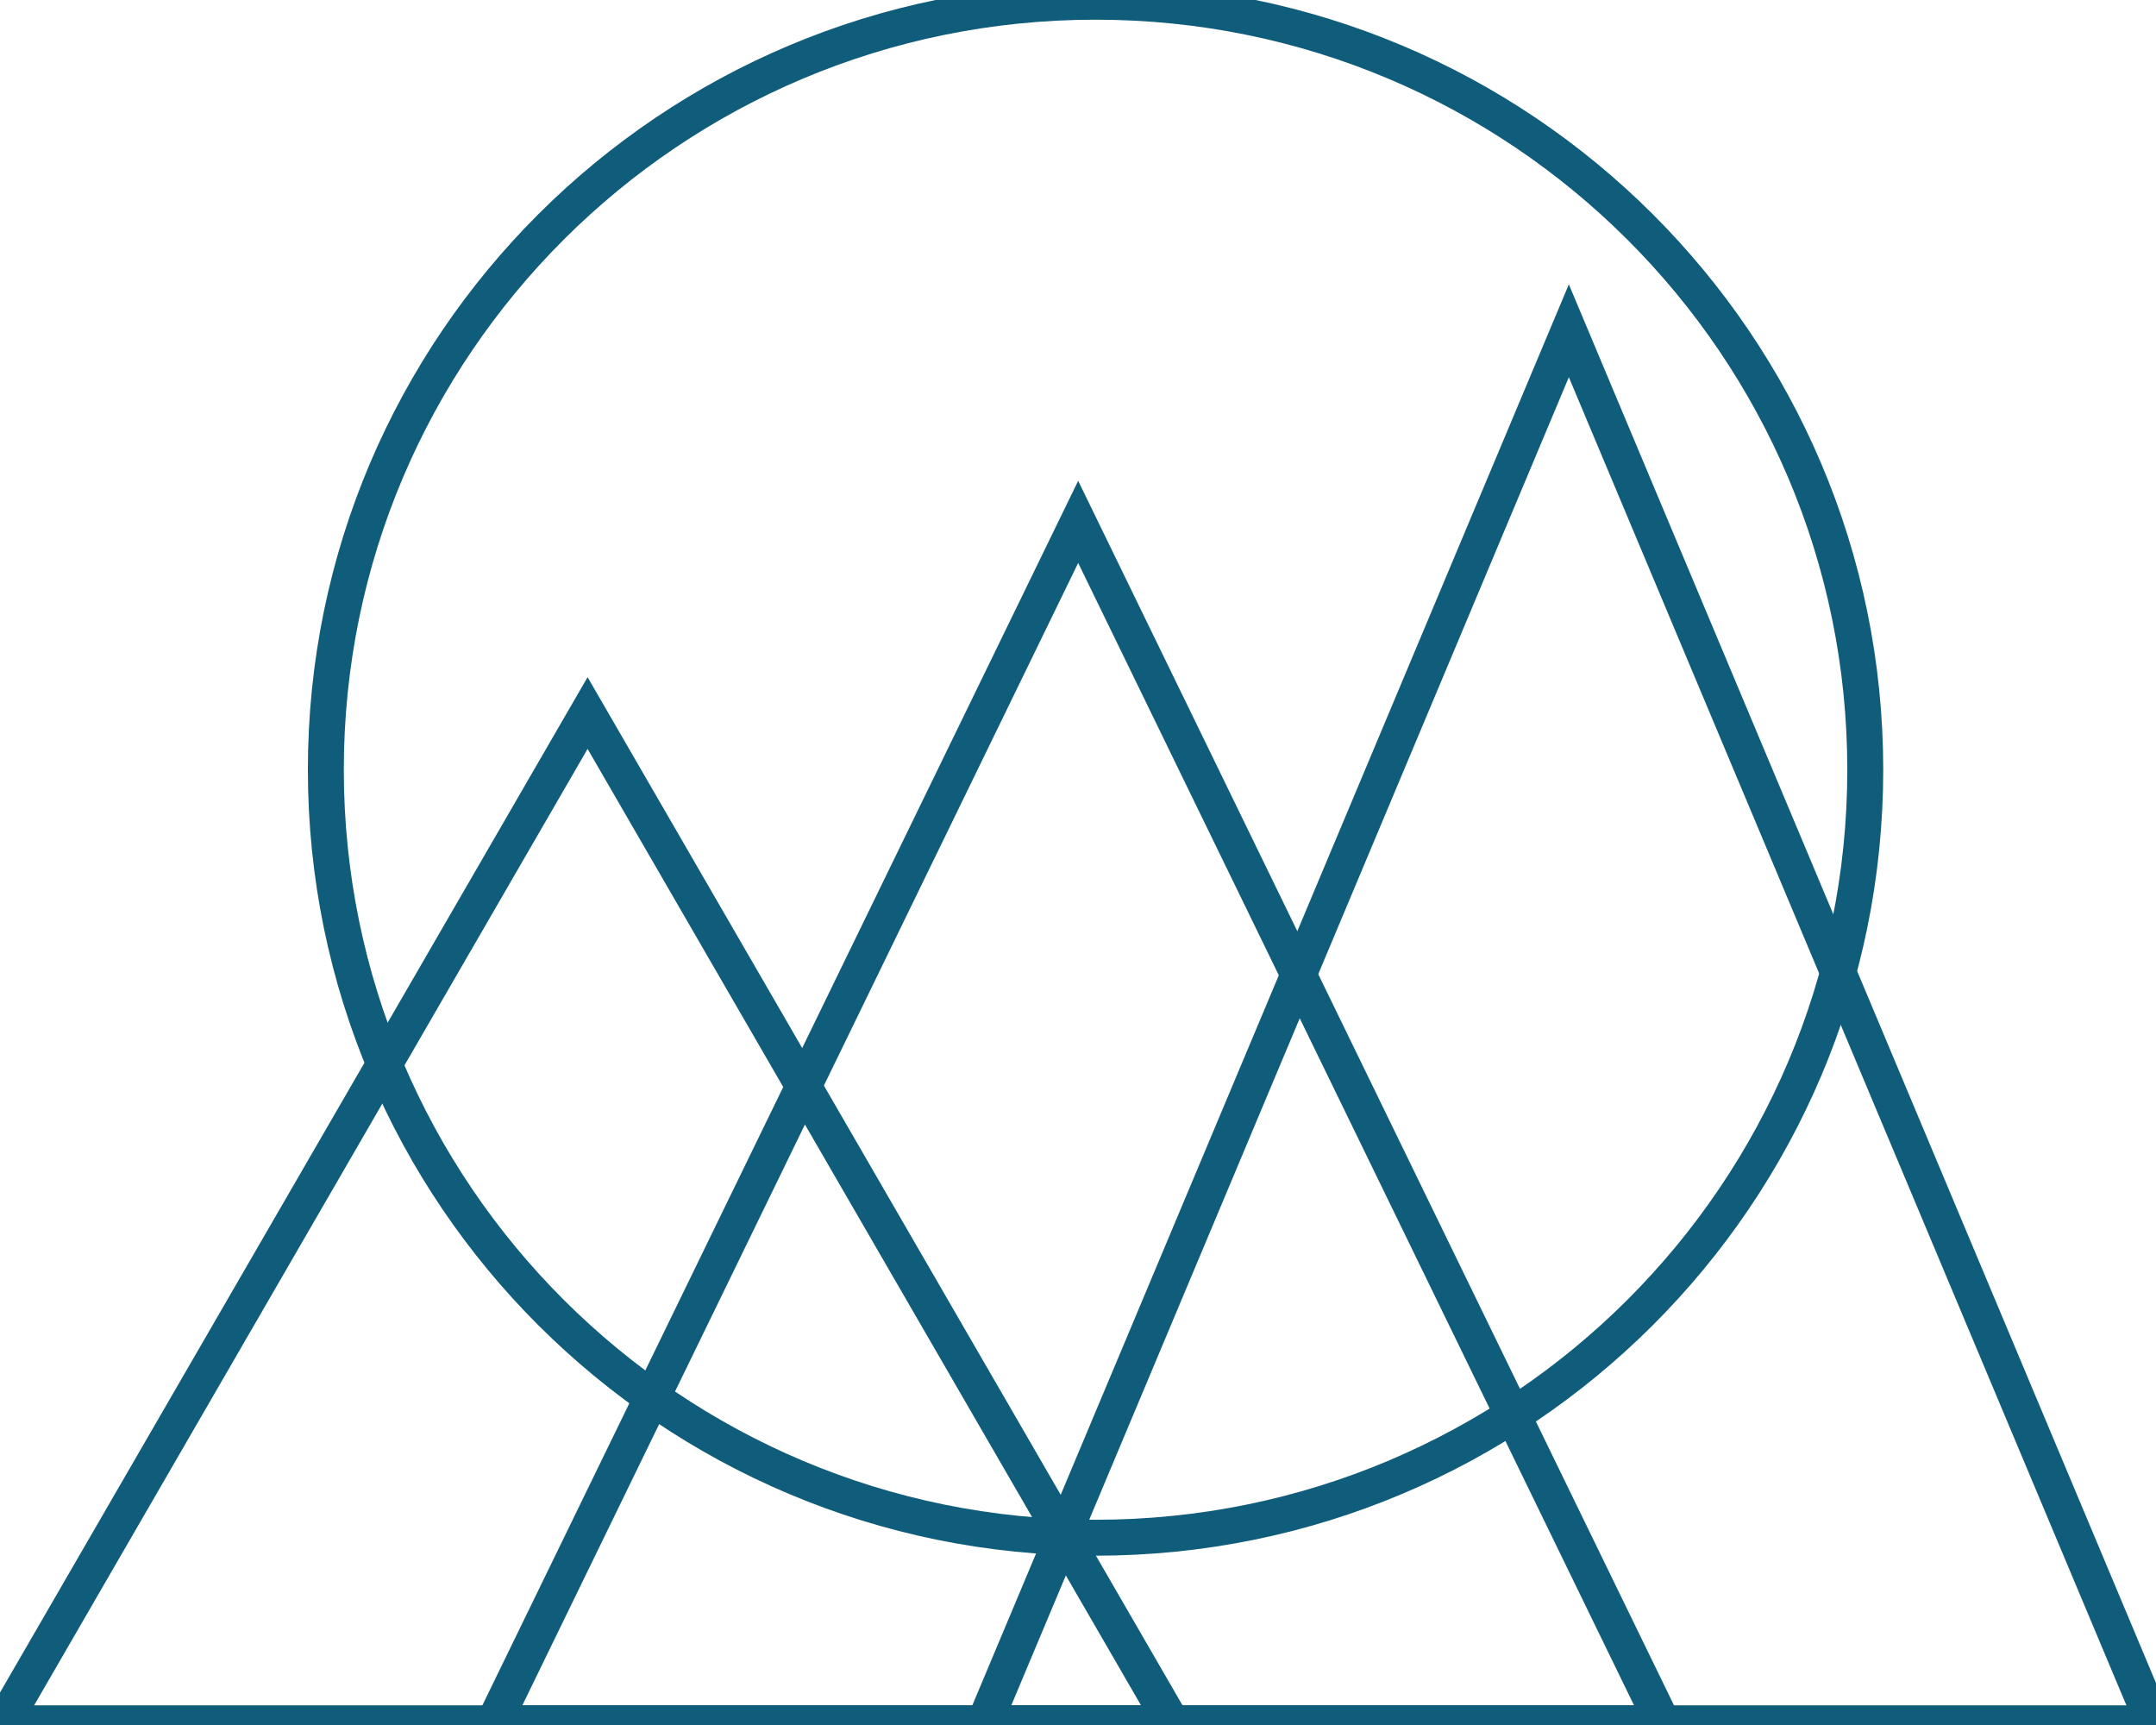
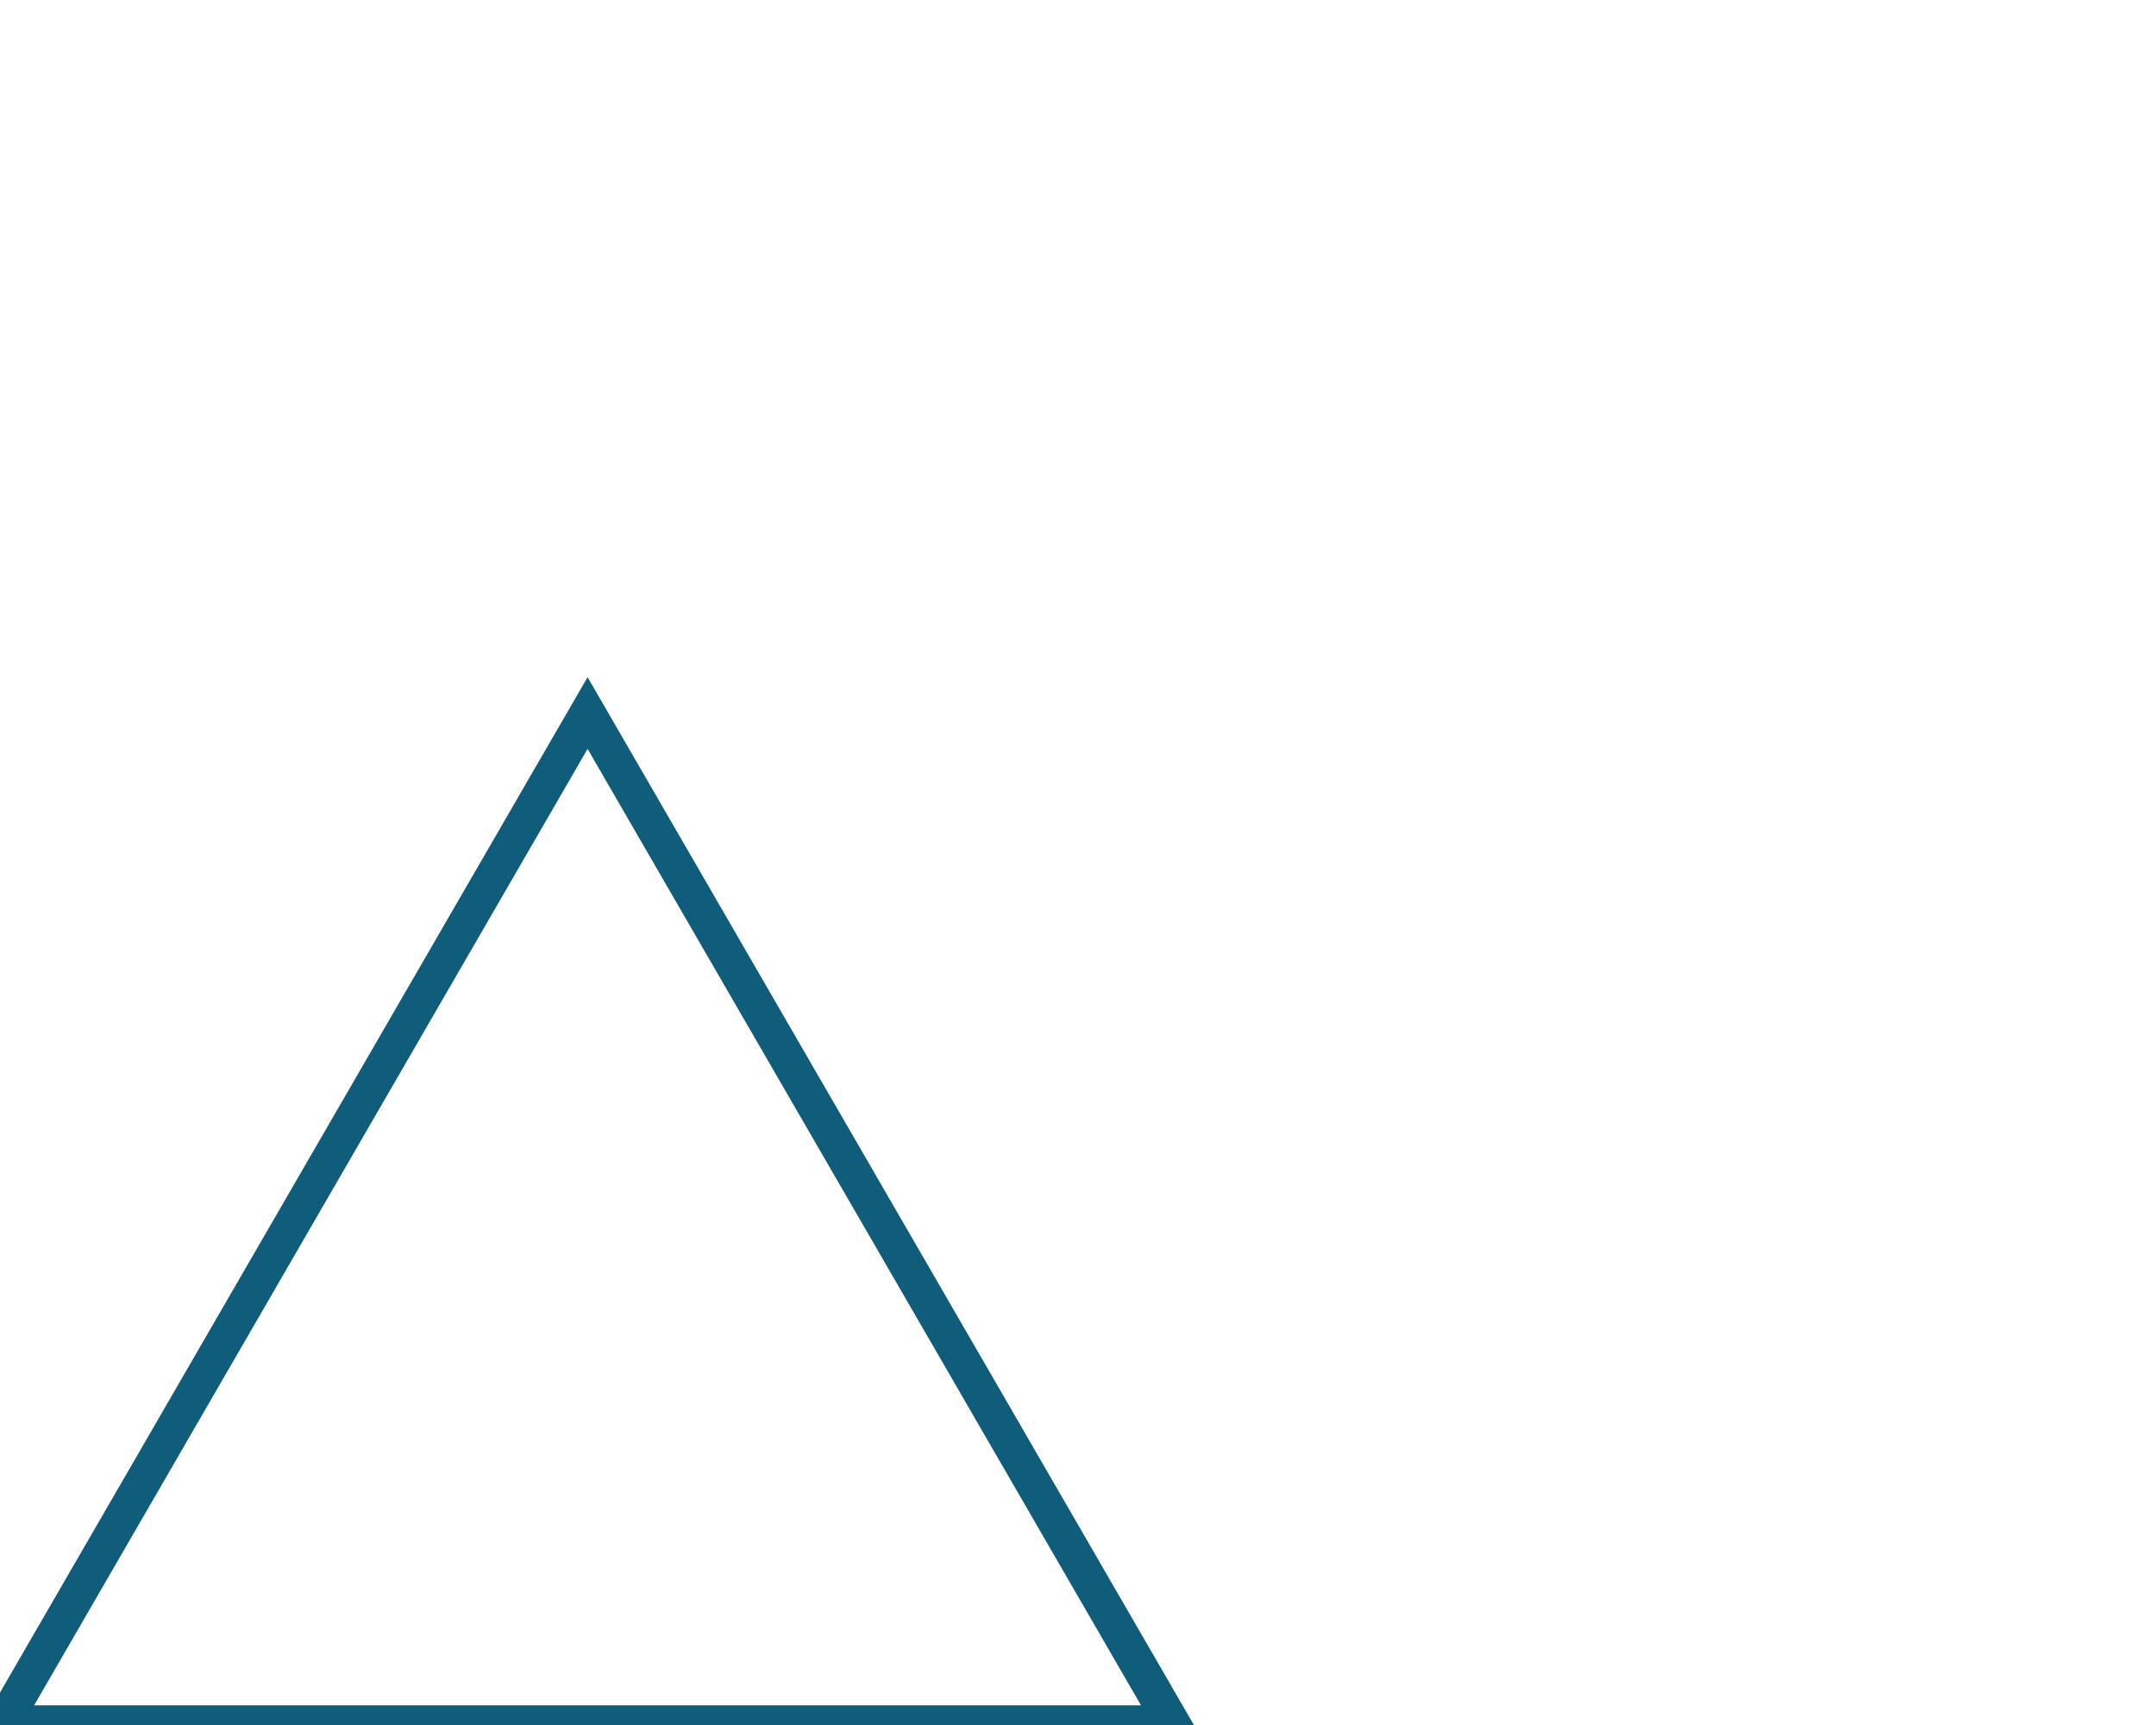
<svg xmlns="http://www.w3.org/2000/svg" width="60" height="48" viewBox="0 0 60 48" fill="none">
  <g clip-path="url(#clip0_1_181)">
    <path d="M16.352 19.841L0.083 47.952H32.62L16.352 19.841Z" stroke="#0F5D7A" stroke-miterlimit="10" />
-     <path d="M30.005 14.522L13.737 47.952H46.273L30.005 14.522Z" stroke="#0F5D7A" stroke-miterlimit="10" />
-     <path d="M43.66 9.204L27.392 47.952H59.928L43.66 9.204Z" stroke="#0F5D7A" stroke-miterlimit="10" />
-     <path d="M30.488 42.789C42.319 42.789 51.909 33.221 51.909 21.418C51.909 9.616 42.319 0.048 30.488 0.048C18.658 0.048 9.068 9.616 9.068 21.418C9.068 33.221 18.658 42.789 30.488 42.789Z" stroke="#0F5D7A" stroke-miterlimit="10" />
  </g>
  <defs>
    <clipPath id="clip0_1_181">
      <rect width="60" height="48" fill="white" />
    </clipPath>
  </defs>
</svg>